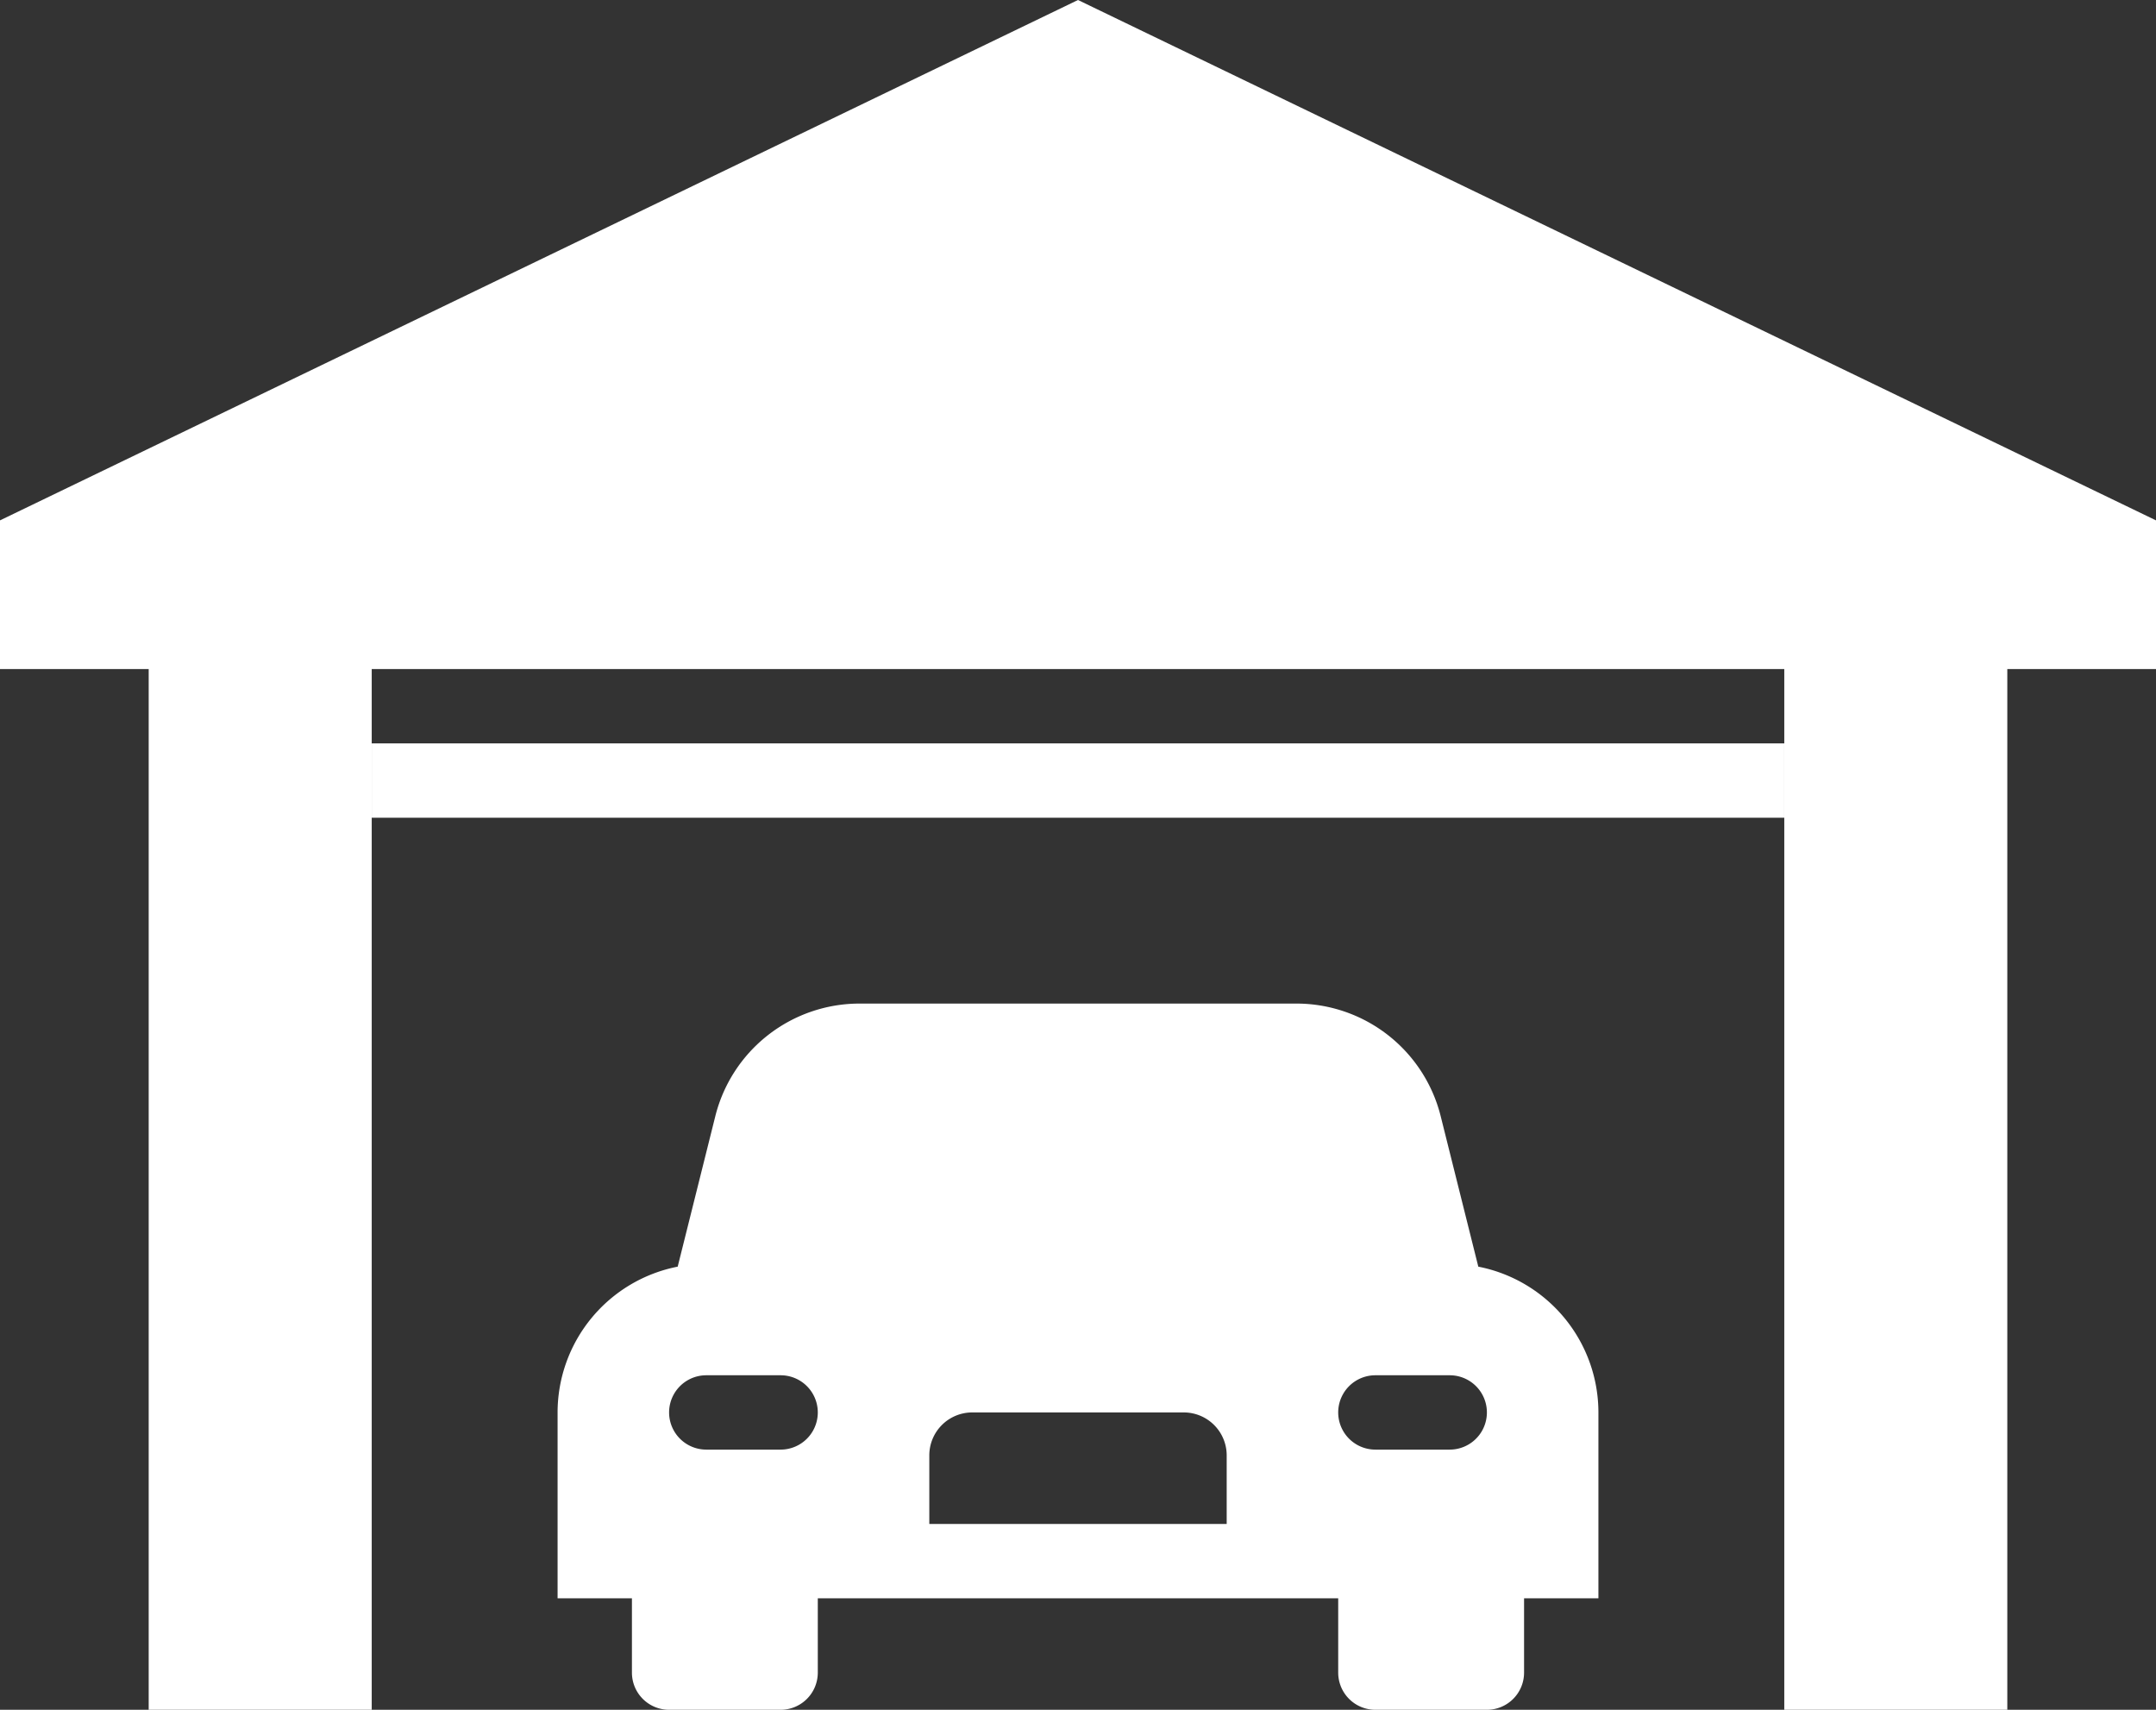
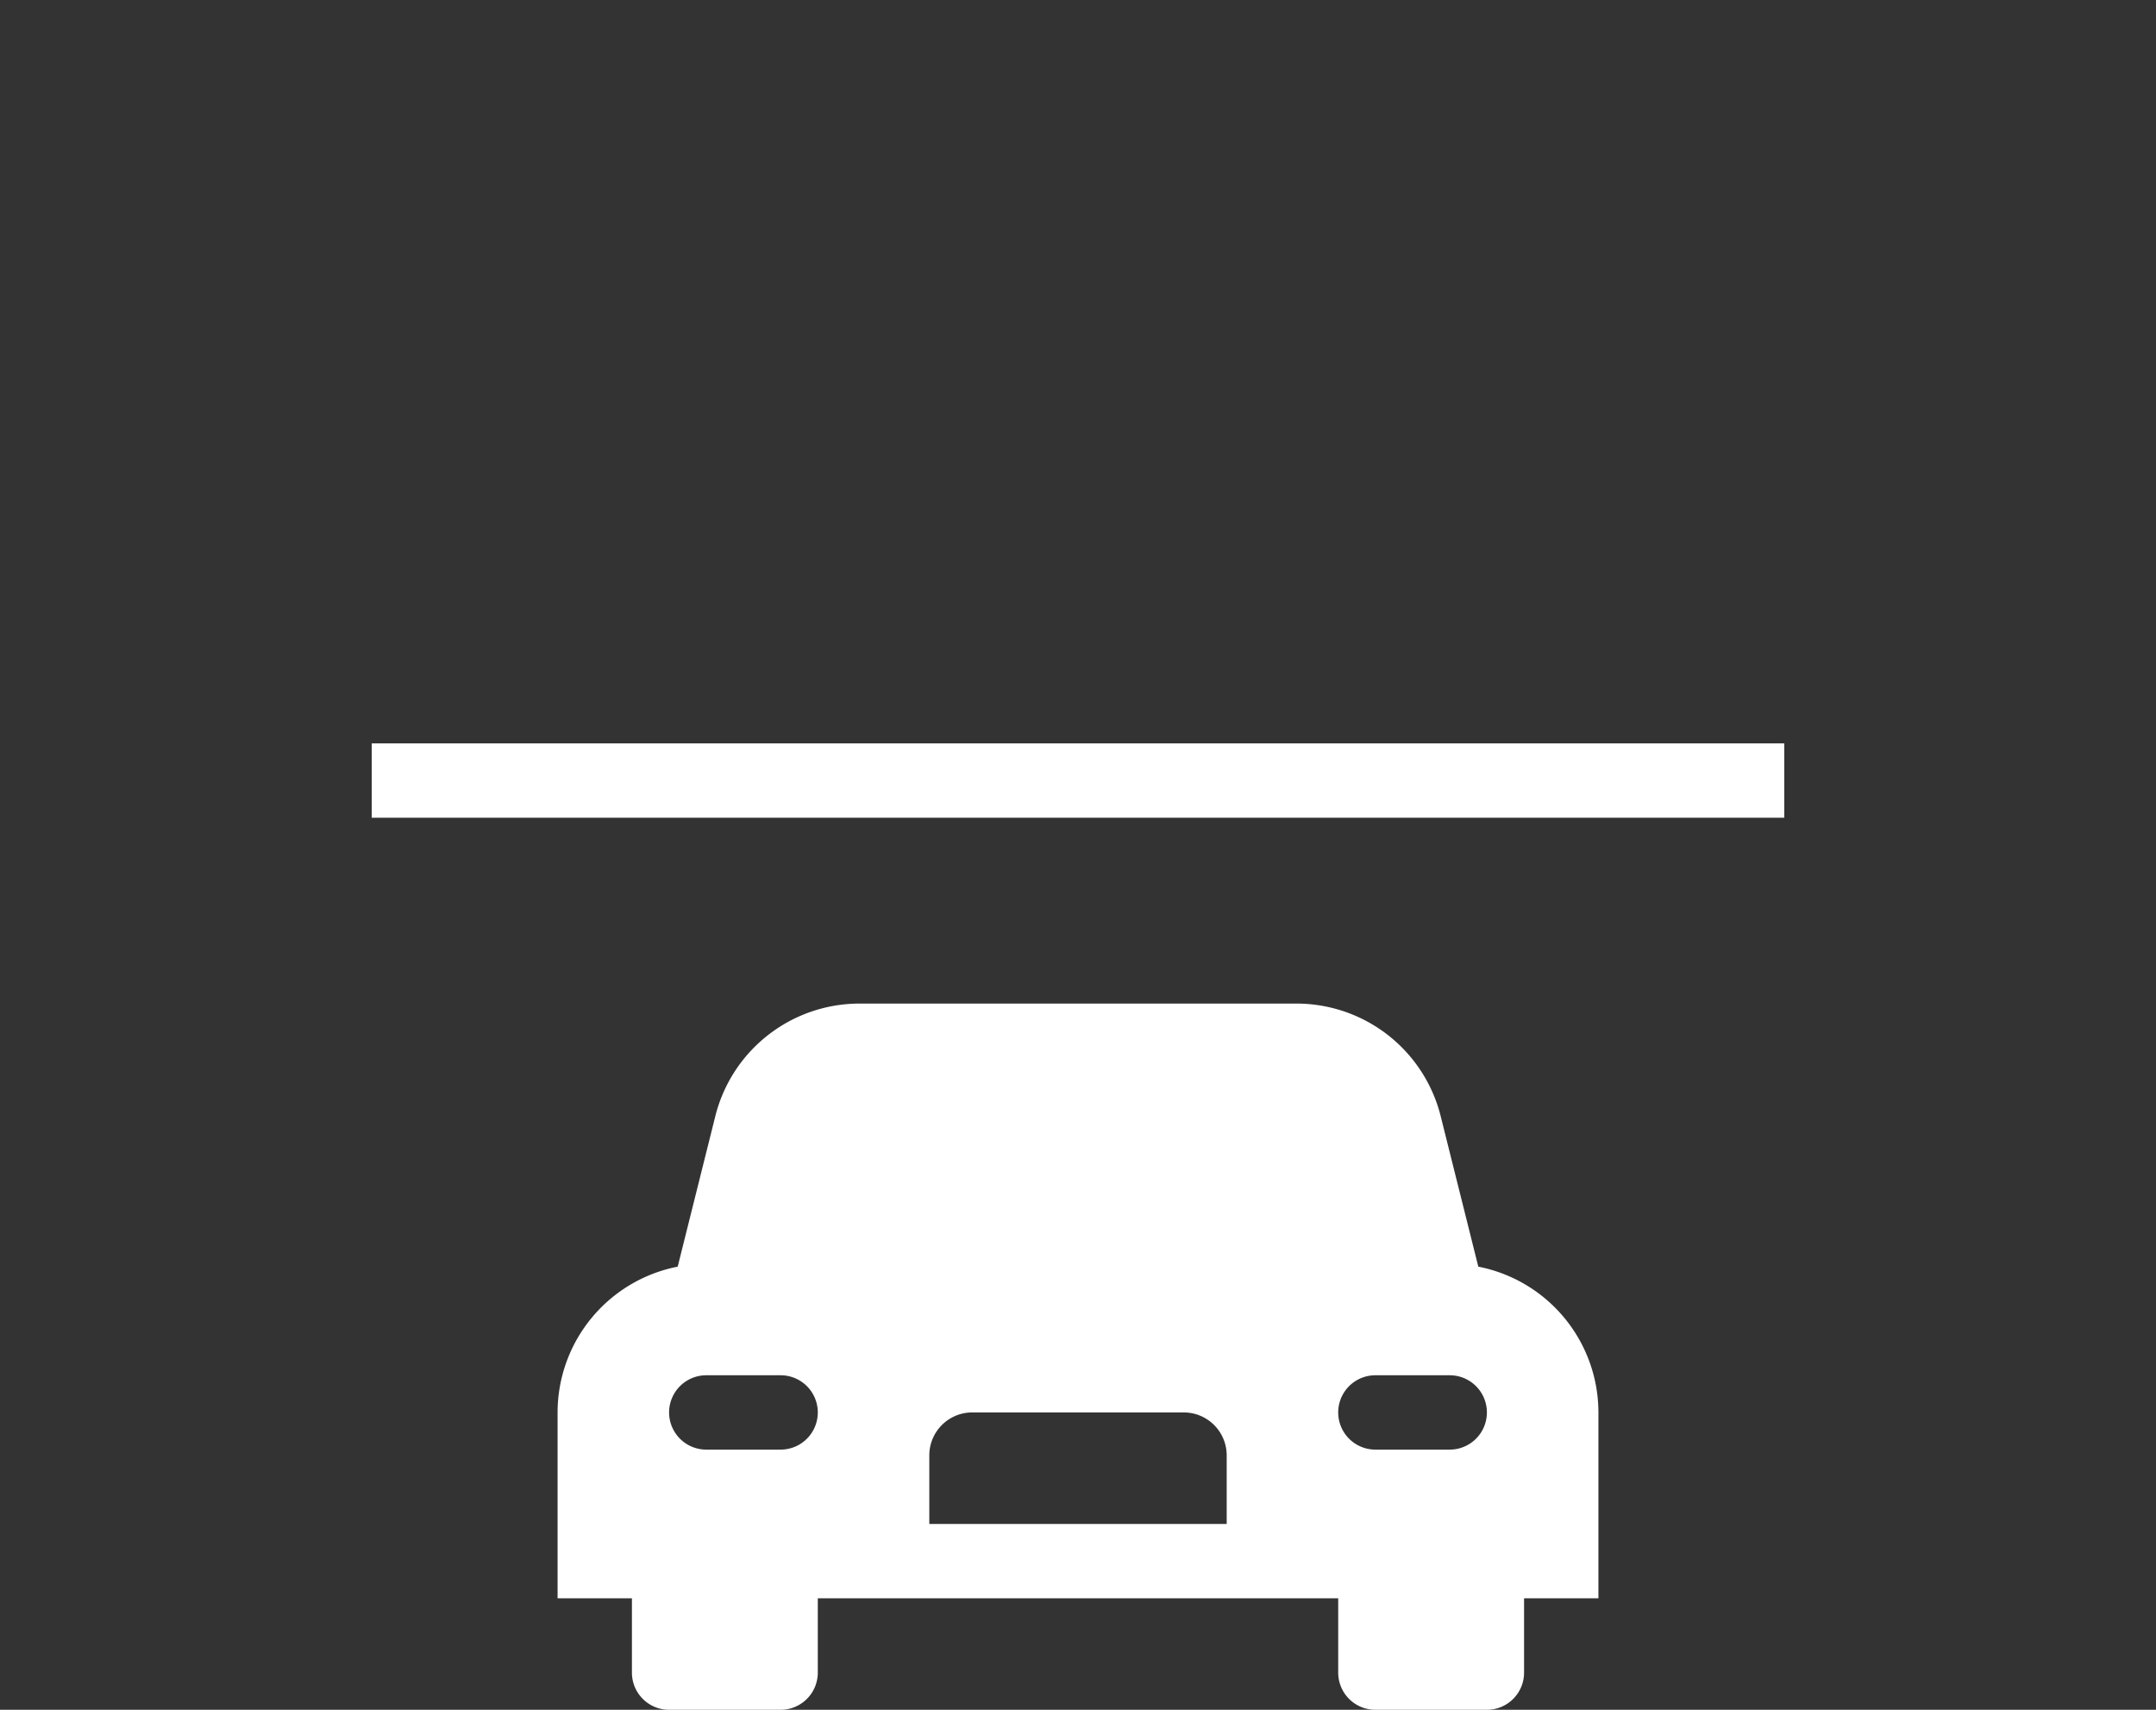
<svg xmlns="http://www.w3.org/2000/svg" fill="#ffffff" height="46" preserveAspectRatio="xMidYMid meet" version="1" viewBox="3.0 9.0 58.0 46.0" width="58" zoomAndPan="magnify">
  <rect x="3.0" y="9.0" width="58.0" height="46.0" fill="#333333" stroke="none" />
  <g>
-     <path d="M0 0H64V64H0z" fill="none" />
+     <path d="M0 0H64H0z" fill="none" />
  </g>
  <g>
    <g data-name="9" id="change1_1">
      <path d="M13 29H51V31H13z" />
-       <path d="M61 23L61 27 57 27 57 55 51 55 51 31 51 27 13 27 13 31 13 55 7 55 7 27 3 27 3 23 32 9 61 23z" />
      <path d="M46,47a4,4,0,0,0-3.231-3.922L41.757,39.03A4,4,0,0,0,37.877,36H26.123a4,4,0,0,0-3.88,3.03l-1.012,4.048A4,4,0,0,0,18,47v5h2v2a1,1,0,0,0,1,1h3a1,1,0,0,0,1-1V52H39v2a1,1,0,0,0,1,1h3a1,1,0,0,0,1-1V52h2Zm-6-1h2a1,1,0,0,1,0,2H40a1,1,0,0,1,0-2ZM24,48H22a1,1,0,0,1,0-2h2a1,1,0,0,1,0,2Zm12,2H28V48.155A1.155,1.155,0,0,1,29.155,47h5.69A1.155,1.155,0,0,1,36,48.155Z" />
    </g>
  </g>
</svg>